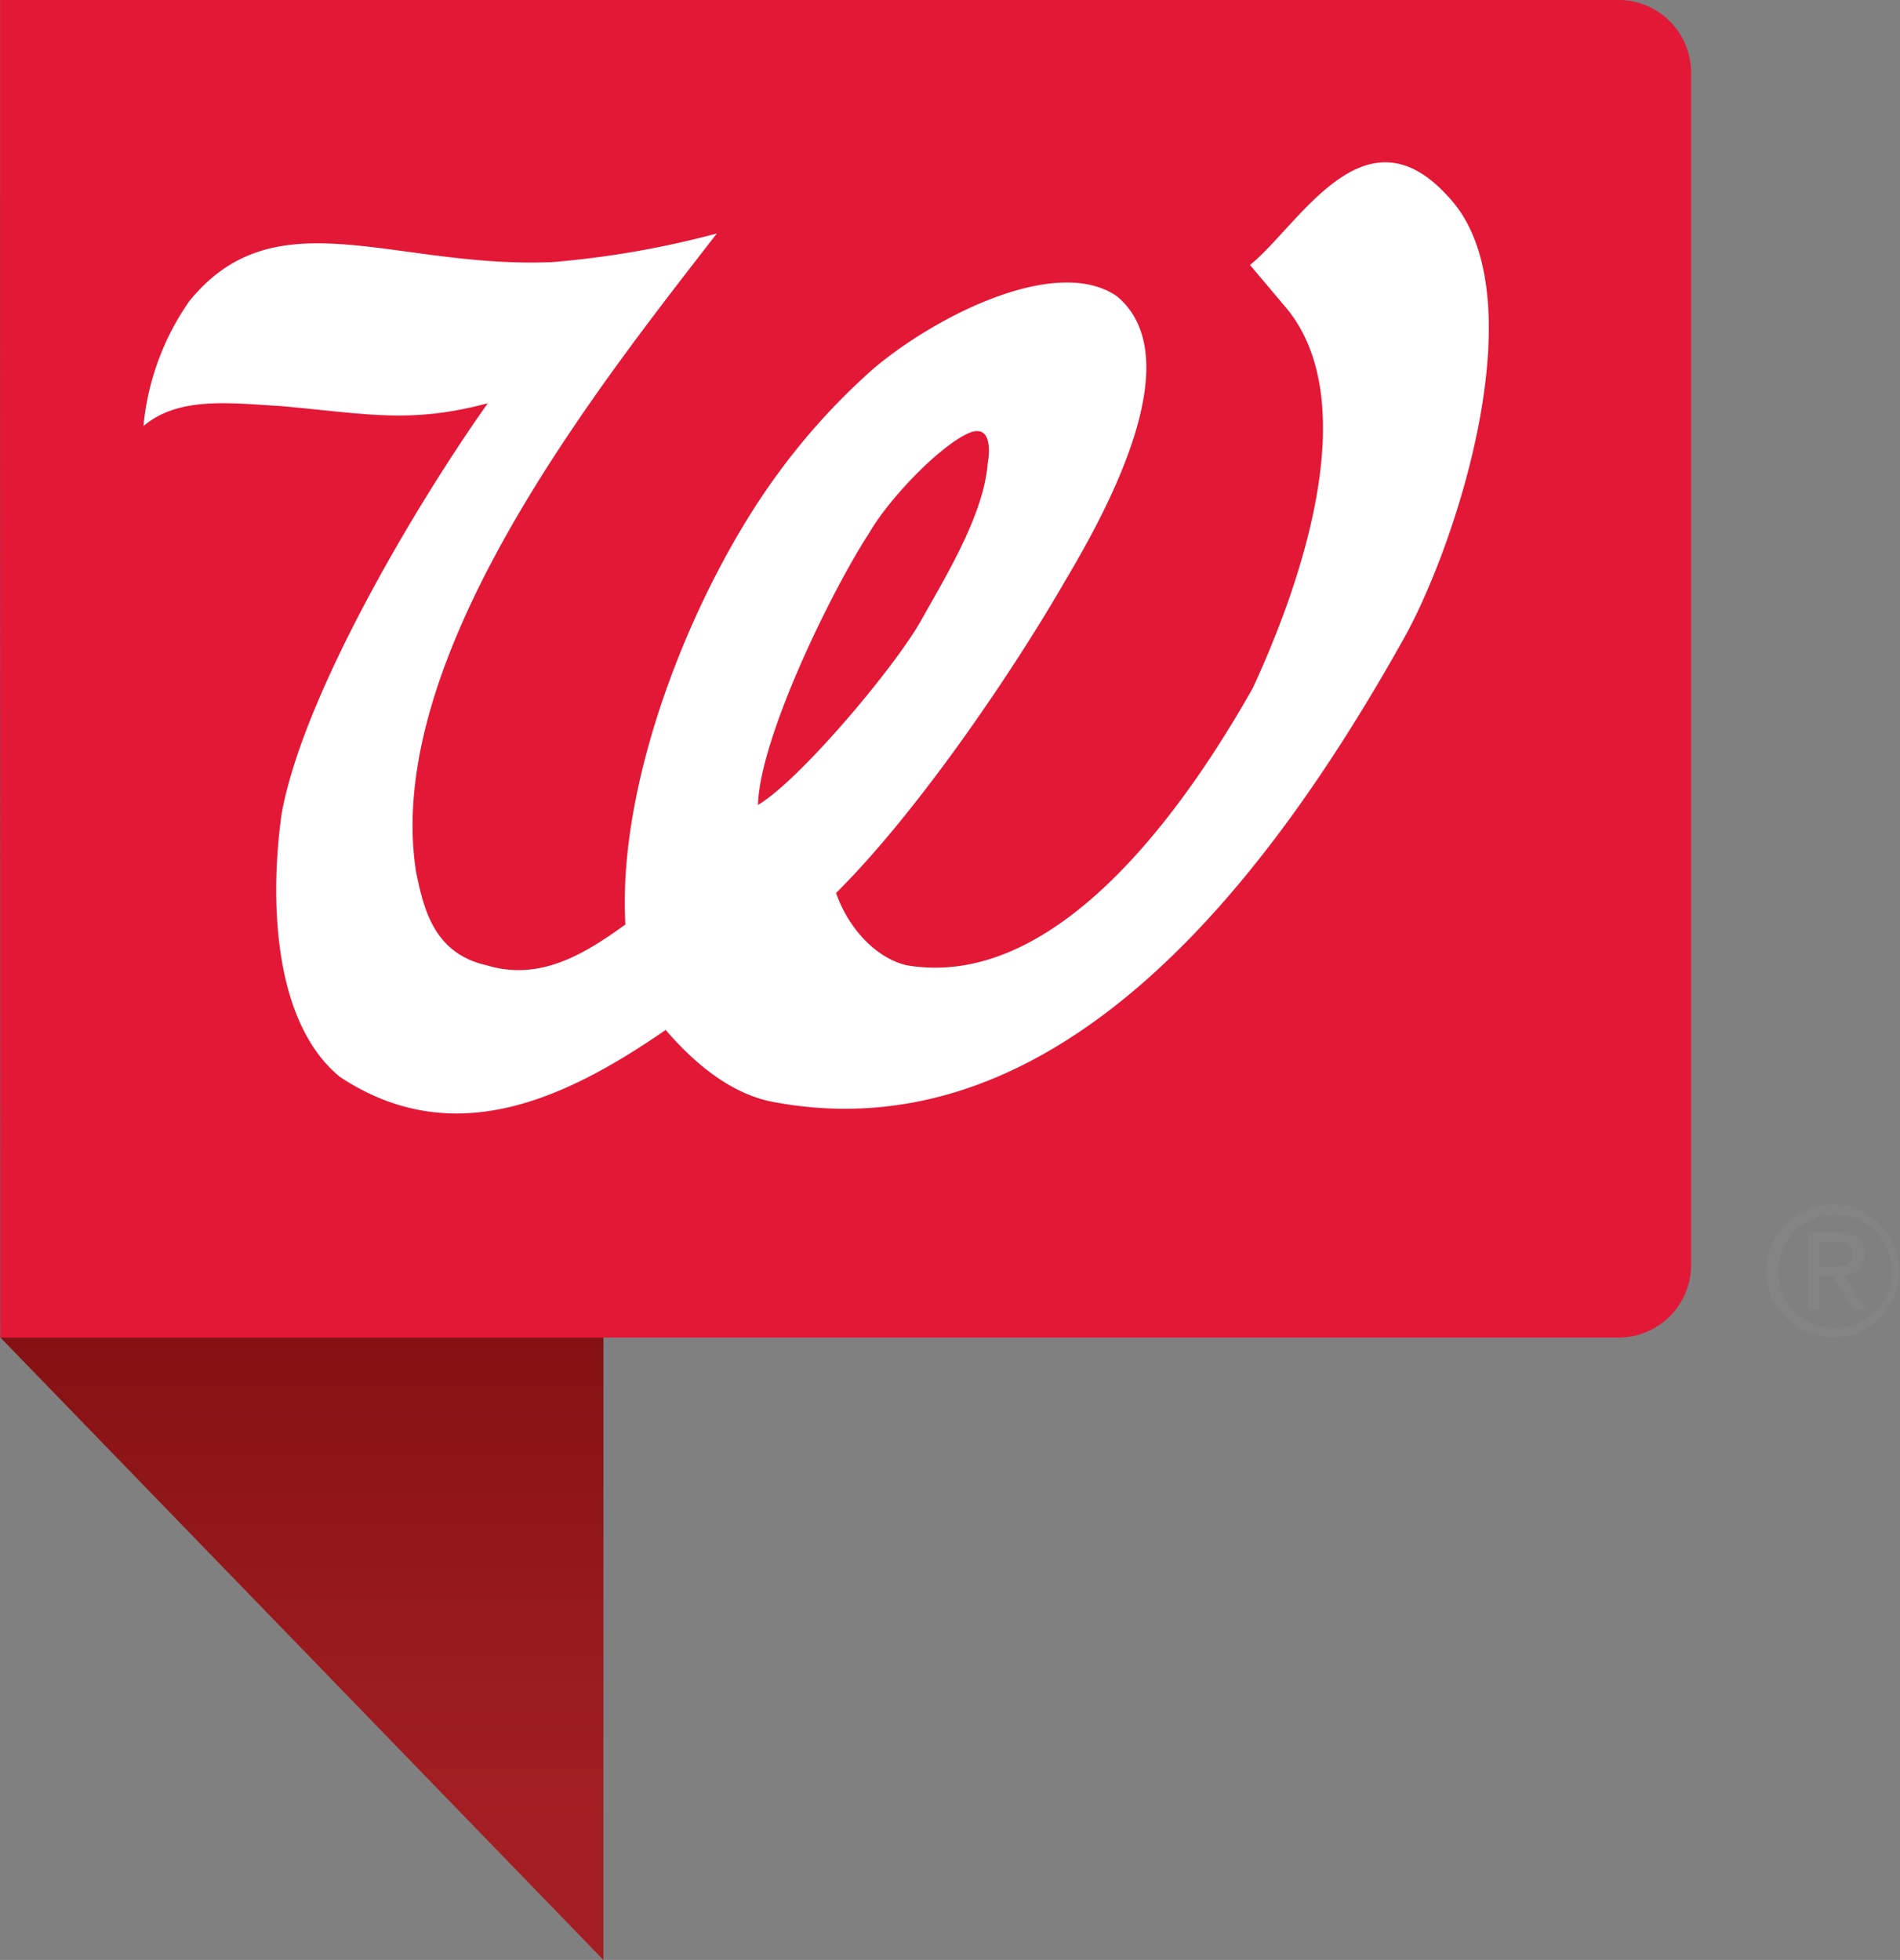
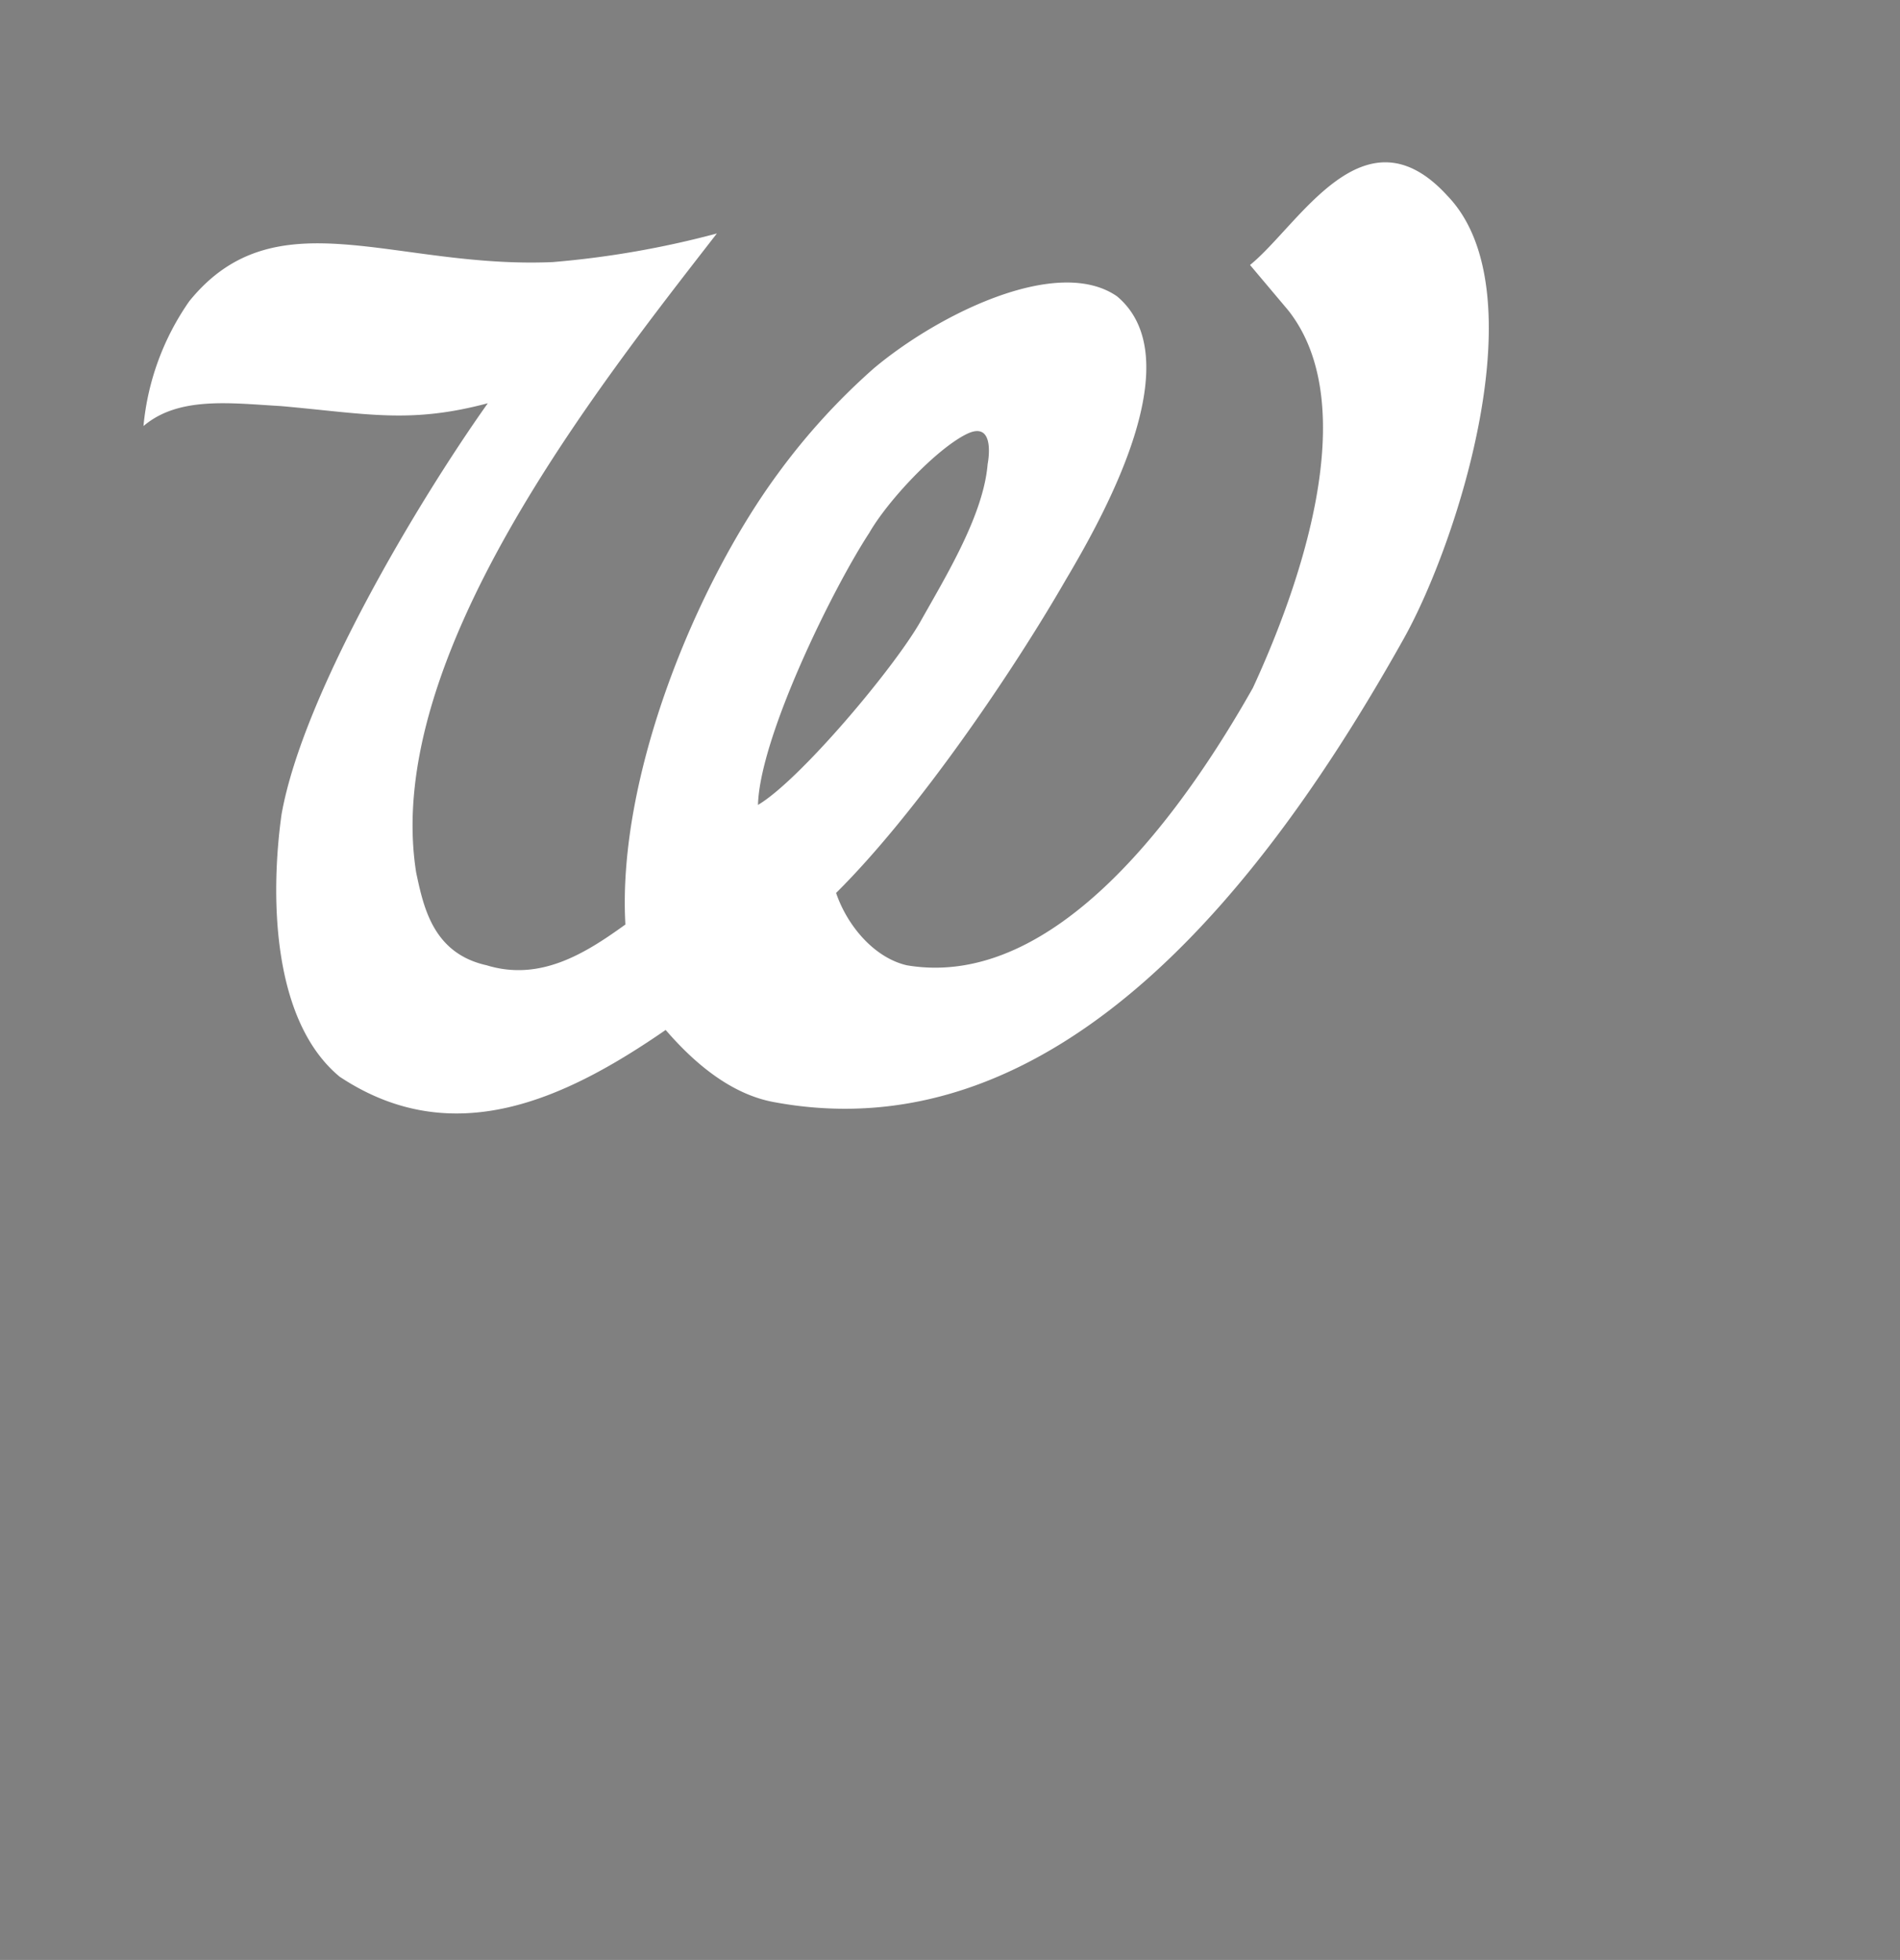
<svg xmlns="http://www.w3.org/2000/svg" width="133.165" height="137.368" viewBox="0 0 133.165 137.368">
  <rect x="0" y="0" width="133.165" height="137.368" fill="#808080" stroke="none" />
  <defs>
    <style>.a{fill:url(#a);}.b{fill:#e31837;}.c{fill:#fff;}.d{fill:#848484;}</style>
    <linearGradient id="a" x1="0.5" y1="0.923" x2="0.5" y2="0.492" gradientUnits="objectBoundingBox">
      <stop offset="0" stop-color="#a31e22" />
      <stop offset="0.336" stop-color="#95181b" />
      <stop offset="0.956" stop-color="#730a0b" />
      <stop offset="1" stop-color="#71090a" />
    </linearGradient>
  </defs>
-   <path class="a" d="M76.208,170.853,33.951,127.235V47.441l42.258,33.57Z" transform="translate(-33.918 -33.485)" />
-   <path class="b" d="M152.438,120.54V36.981a5.1,5.1,0,0,0-5.094-5.1H33.918V45.028l0,0,.035,80.611H147.344A5.1,5.1,0,0,0,152.438,120.54Z" transform="translate(-33.914 -31.886)" />
  <path class="c" d="M89.356,110.442c20.036,3.7,34.7-15.707,44.1-32.5,3.766-6.735,9.468-24.351,3.07-31.014-5.853-6.438-10.383,2.019-13.849,4.834l2.672,3.172c5.348,6.759.7,19.6-2.471,26.465-4.77,8.449-13.749,21.226-24.256,19.445-2.273-.527-4.167-2.748-4.957-5.07,5.652-5.6,12.35-15.431,16.11-21.969,3.17-5.329,8.625-15.608,3.582-19.846-4.181-2.9-12.57,1.277-17.059,5.056a45.971,45.971,0,0,0-6.7,7.353c-5.773,7.84-11.283,21.27-10.7,31.618C76.108,100,72.94,102,69.17,100.843c-3.732-.834-4.41-4.014-4.936-6.5-2.378-15,12.643-33.92,21.075-44.79A65.438,65.438,0,0,1,73.8,51.559c-11.155.48-19.436-4.713-25.47,2.745a18.229,18.229,0,0,0-3.208,8.747c2.472-2.108,6.141-1.6,9.641-1.4,6.048.539,9.031,1.256,14.493-.2C64.394,68.295,56.3,81.825,54.8,90.26c-.787,5.6-.716,14.428,4.069,18.392,7.935,5.272,15.8,1.59,22.851-3.275C83.81,107.8,86.383,109.915,89.356,110.442Zm13.459-46.831c2.106-1.031,1.471,2.108,1.471,2.108-.293,3.555-2.881,7.782-4.71,11.037-1.894,3.324-8.5,11.156-11.385,12.847.127-4.743,5.2-15.089,7.791-19.053C97.314,68.235,100.707,64.649,102.815,63.611Z" transform="translate(-35.066 -33.189)" />
  <g transform="translate(123.801 84.426)">
-     <path class="d" d="M176.592,125.983a4.656,4.656,0,1,1-4.7,4.631A4.631,4.631,0,0,1,176.592,125.983Zm0,8.629a3.974,3.974,0,1,0-3.847-4A3.841,3.841,0,0,0,176.592,134.612Zm-1.819-6.7h2.1c1.295,0,1.9.51,1.9,1.556a1.4,1.4,0,0,1-1.431,1.483l1.556,2.4H178l-1.482-2.341h-.9v2.341h-.847Zm.847,2.414h.884c.747,0,1.432-.037,1.432-.9,0-.722-.622-.834-1.2-.834H175.62Z" transform="translate(-171.897 -125.983)" />
-   </g>
+     </g>
</svg>